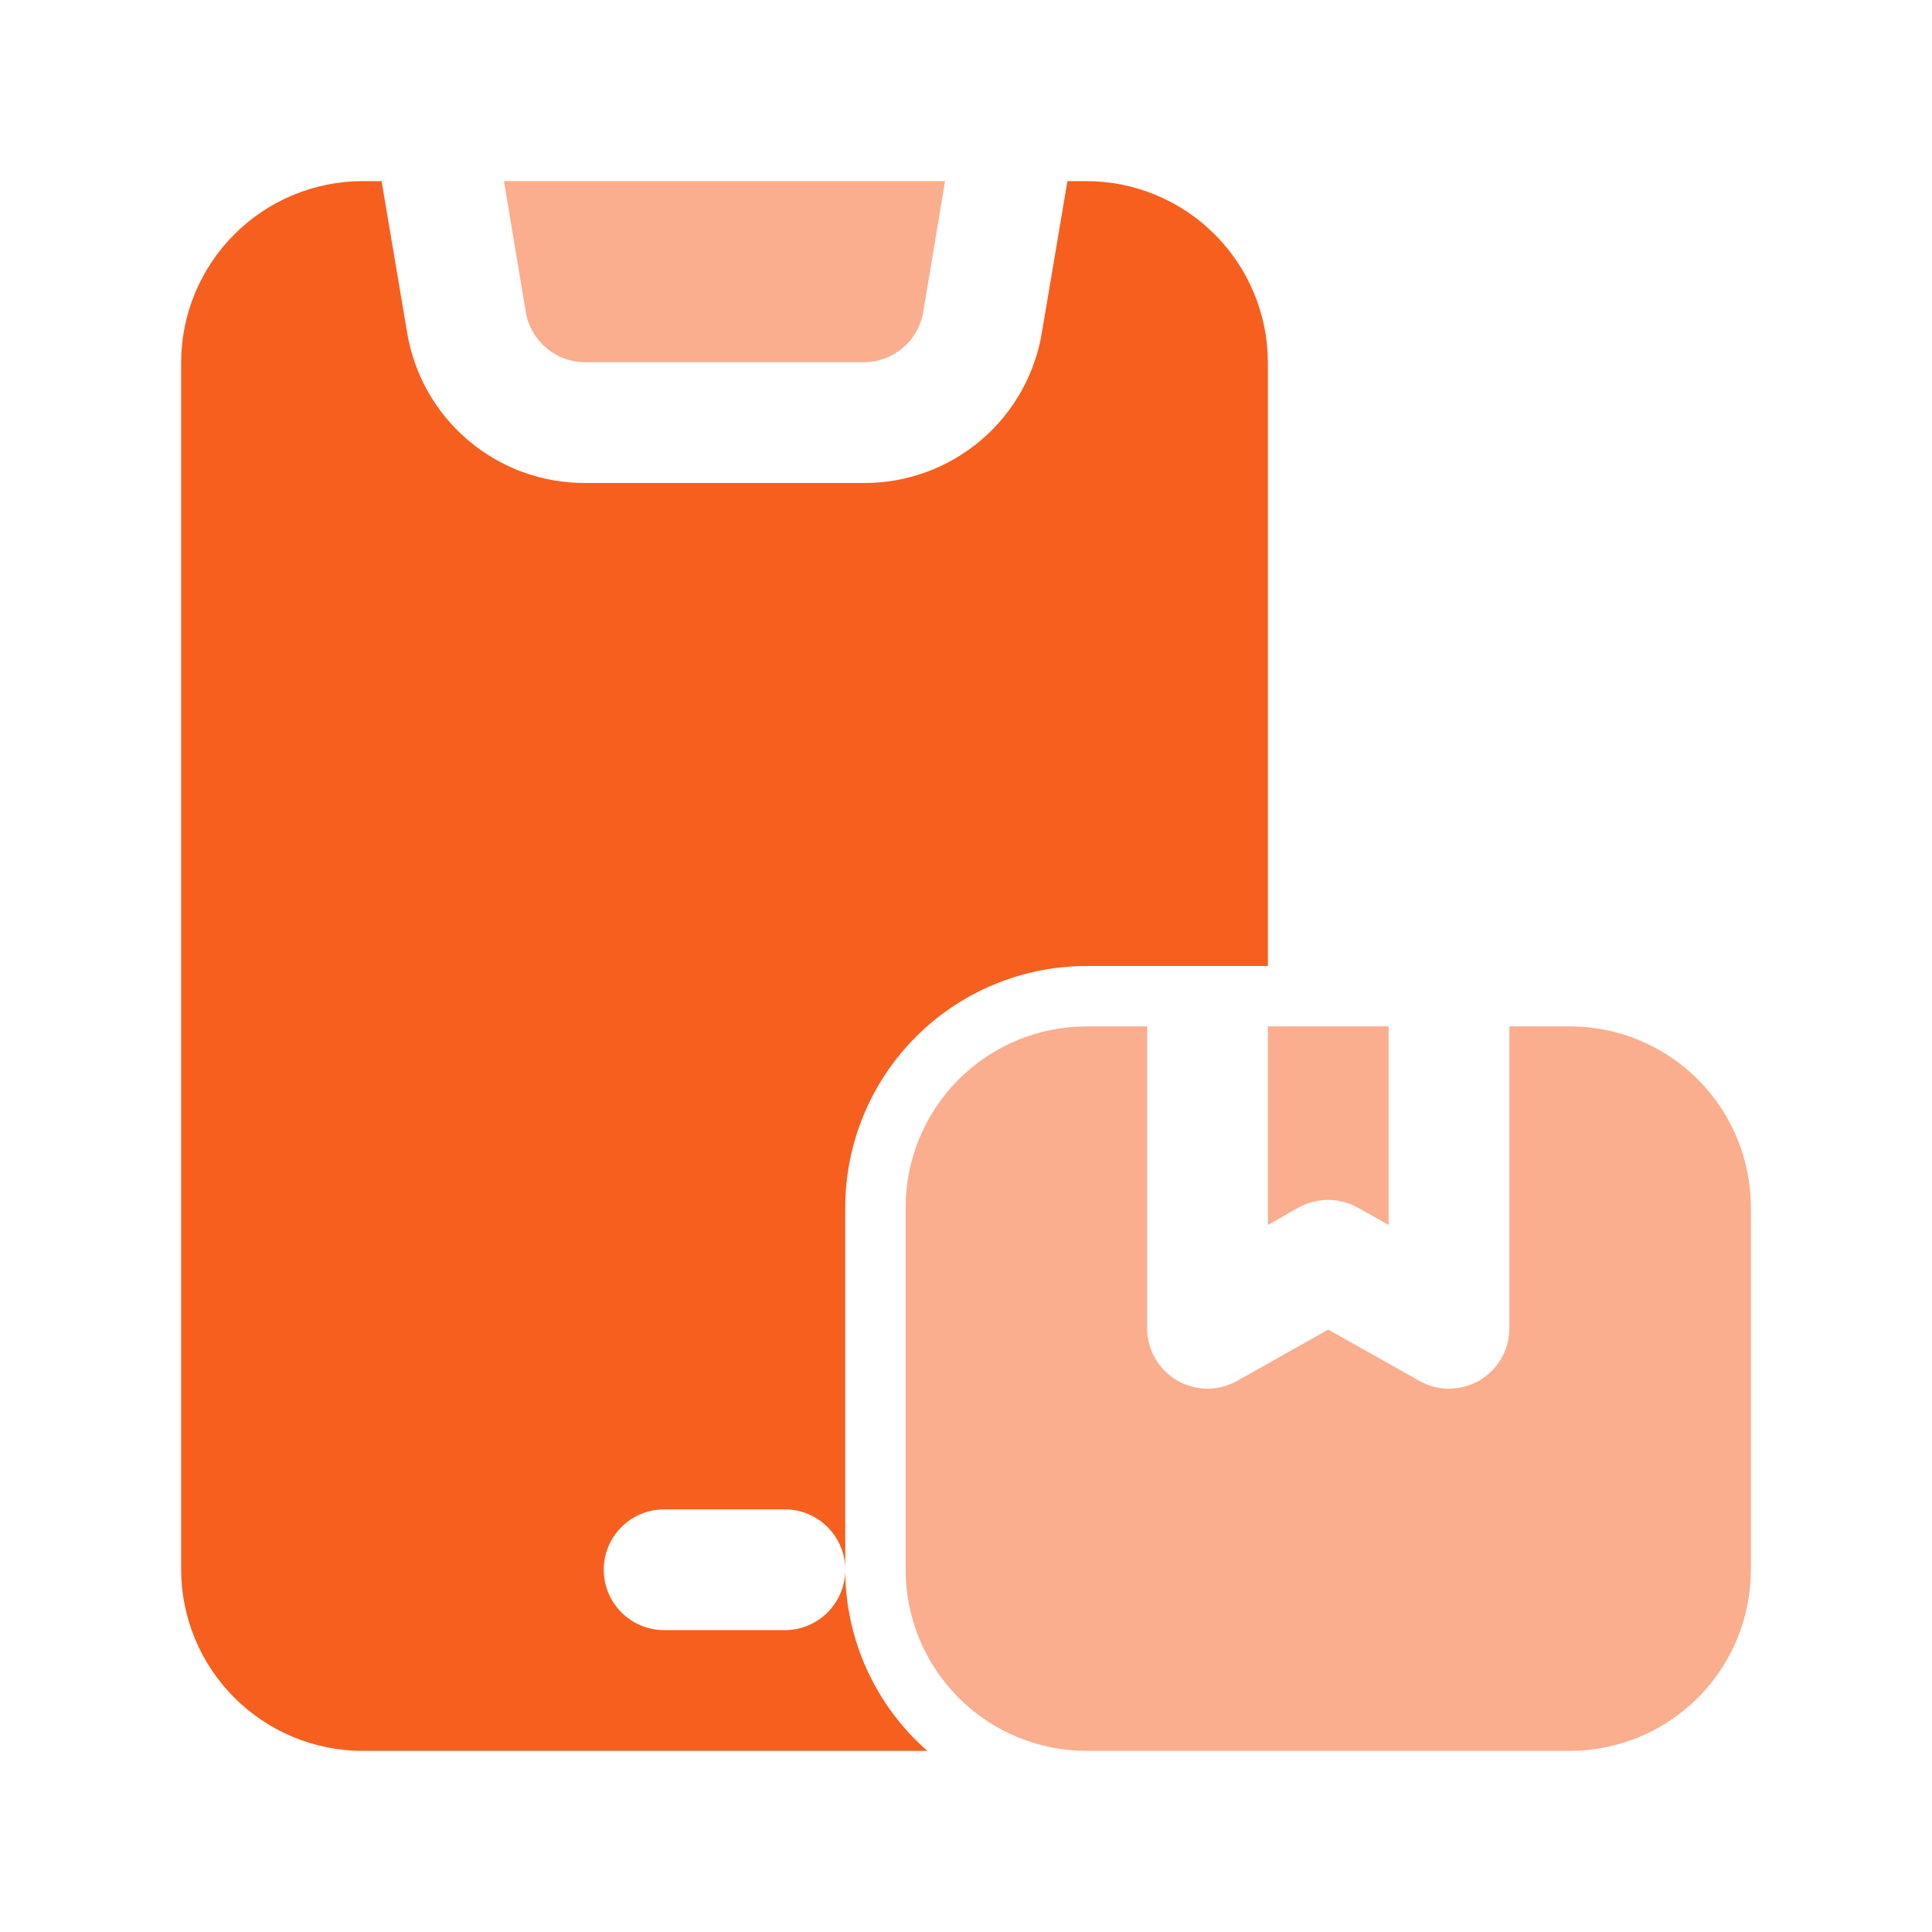
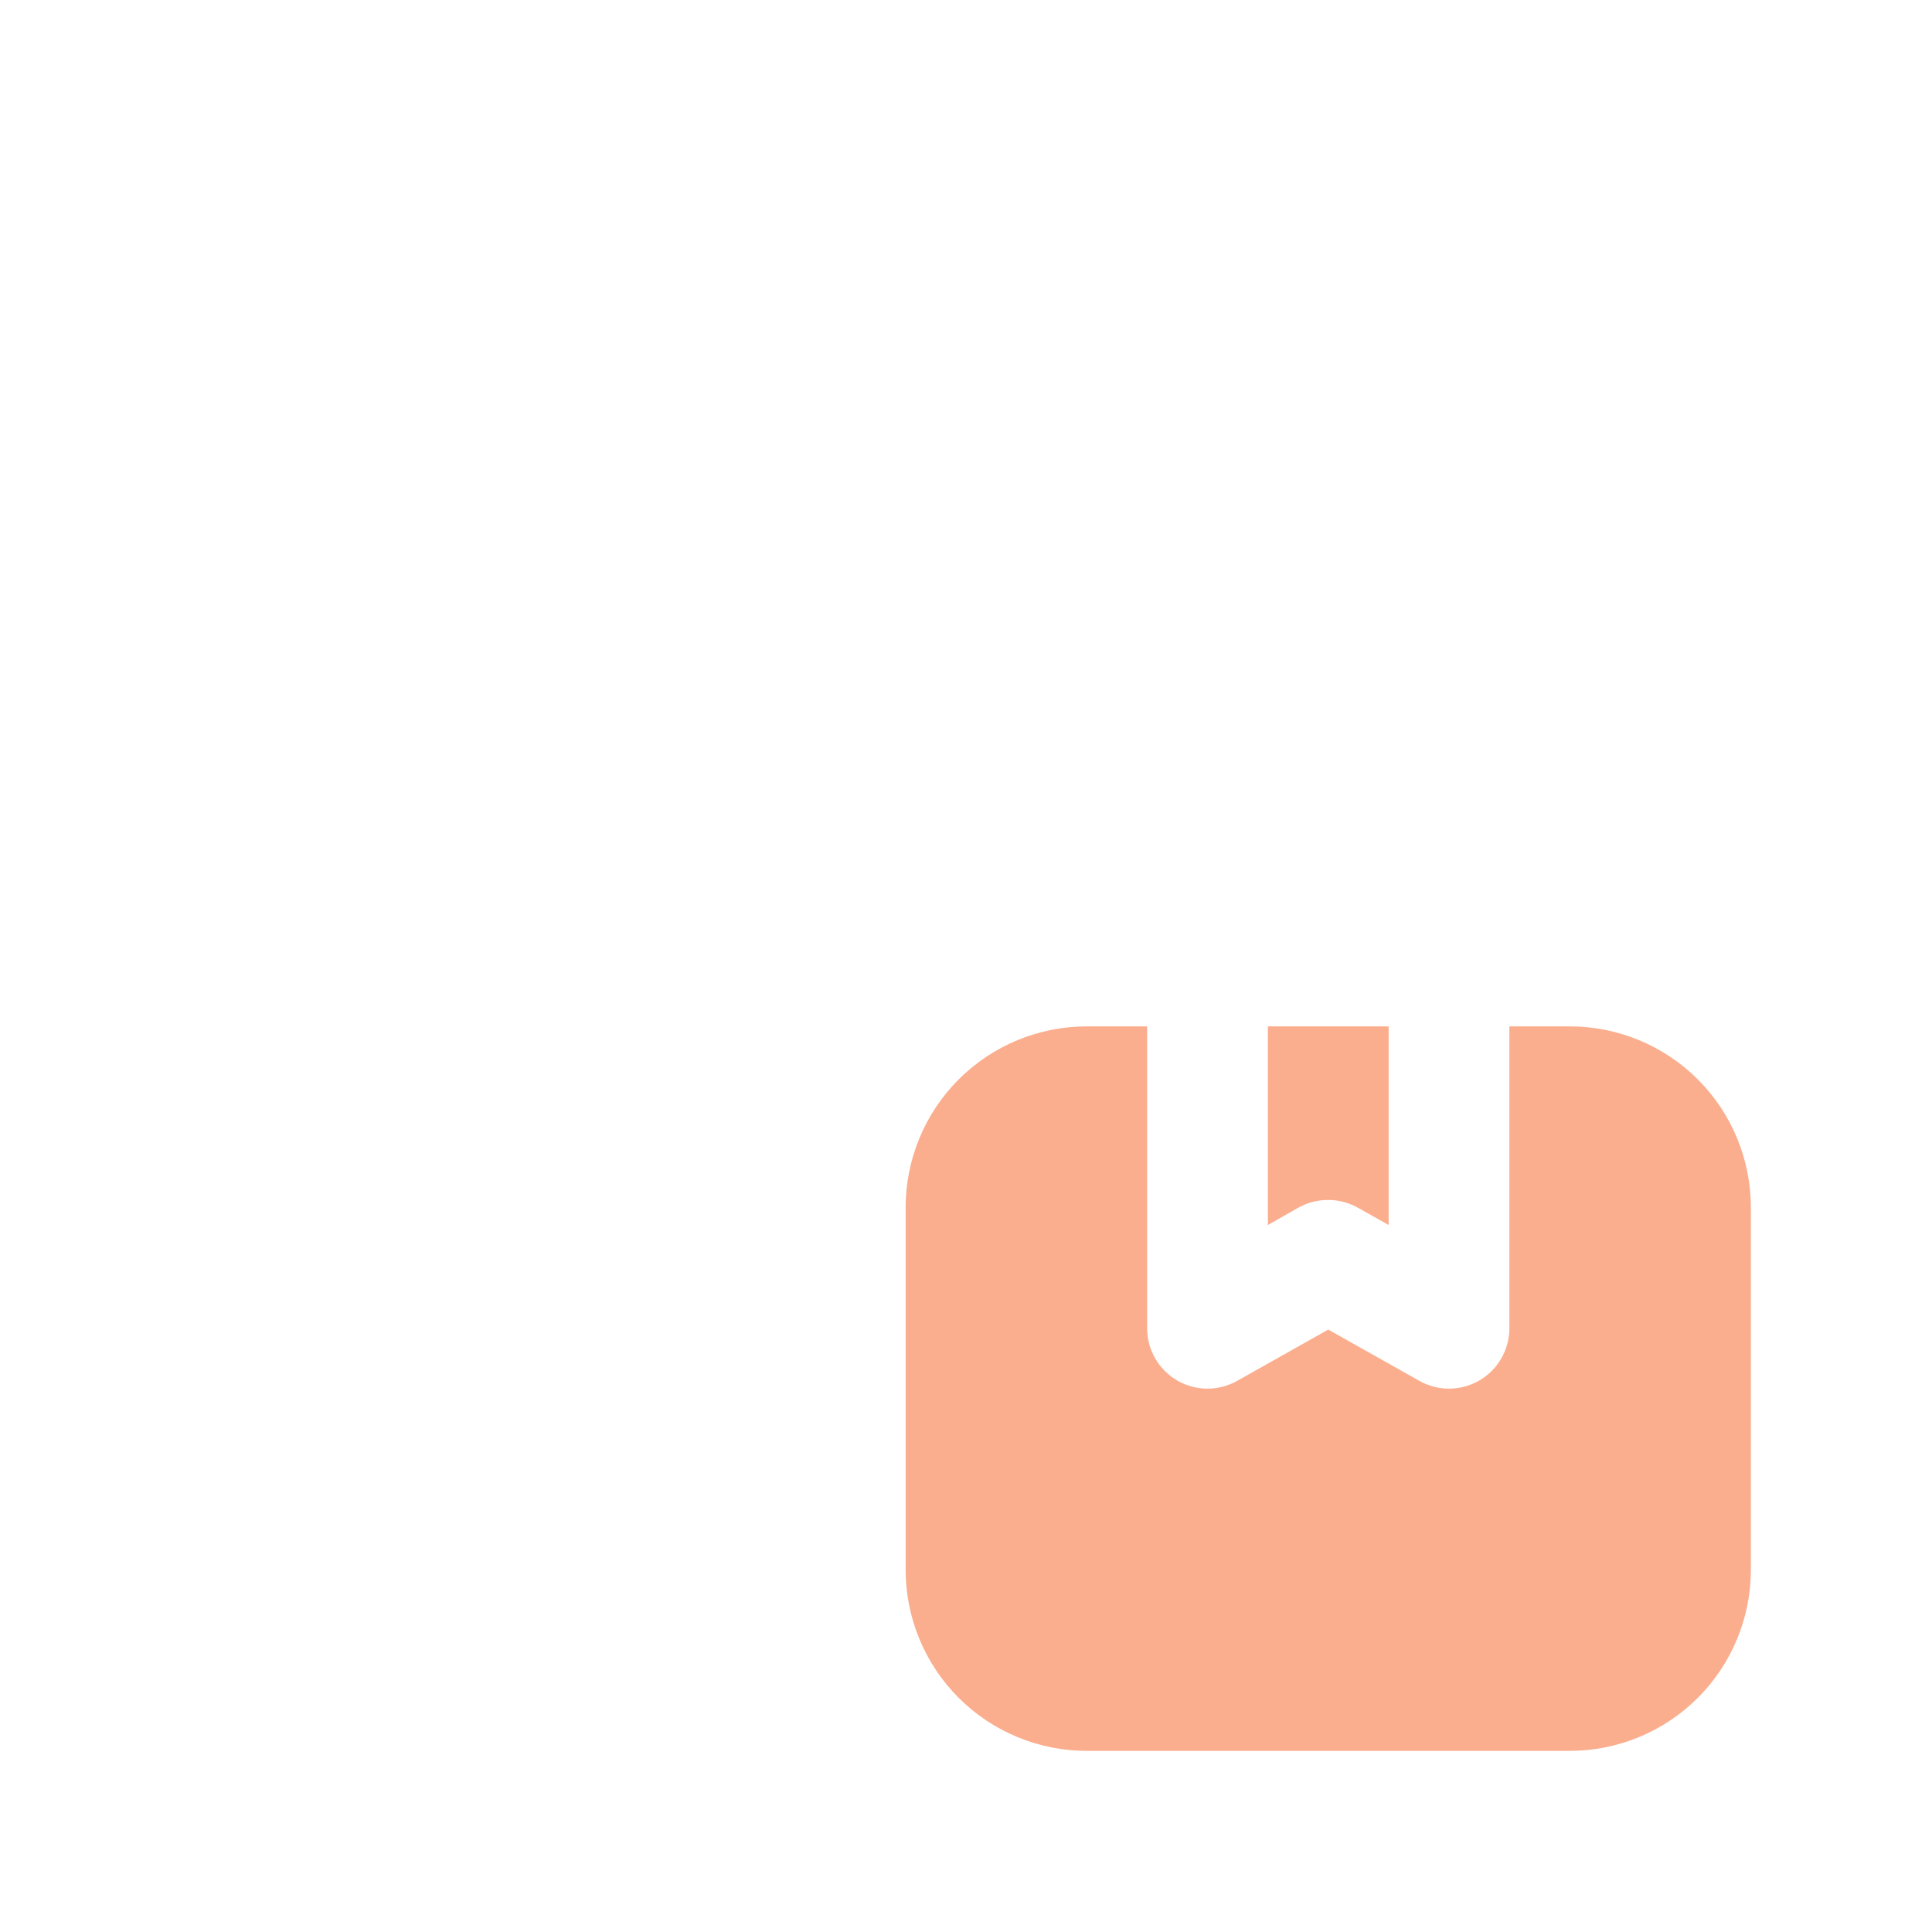
<svg xmlns="http://www.w3.org/2000/svg" width="64" height="64" viewBox="0 0 64 64" fill="none">
  <path d="M44 39.75C44.343 39.75 44.681 39.838 44.98 40.006L46 40.58V34H42V40.58L43.02 40C43.32 39.834 43.657 39.748 44 39.75Z" fill="#F75F1E" fill-opacity="0.5" />
  <path d="M52 34H50V44C50 44.349 49.909 44.692 49.735 44.995C49.562 45.298 49.312 45.55 49.01 45.727C48.709 45.903 48.367 45.997 48.017 46.001C47.668 46.004 47.324 45.915 47.02 45.744L44 44.044L40.98 45.744C40.676 45.915 40.332 46.004 39.983 46.001C39.633 45.997 39.291 45.903 38.99 45.727C38.688 45.55 38.438 45.298 38.265 44.995C38.091 44.692 38 44.349 38 44V34H36C34.409 34 32.883 34.632 31.757 35.757C30.632 36.883 30 38.409 30 40V52C30 53.591 30.632 55.117 31.757 56.243C32.883 57.368 34.409 58 36 58H52C53.591 58 55.117 57.368 56.243 56.243C57.368 55.117 58 53.591 58 52V40C58 38.409 57.368 36.883 56.243 35.757C55.117 34.632 53.591 34 52 34Z" fill="#F75F1E" fill-opacity="0.5" />
-   <path d="M19.388 12H28.612C29.085 12 29.543 11.832 29.904 11.526C30.265 11.22 30.506 10.797 30.584 10.33L31.306 6H16.694L17.416 10.328C17.494 10.795 17.734 11.219 18.095 11.525C18.456 11.832 18.914 12 19.388 12Z" fill="#F75F1E" fill-opacity="0.5" />
-   <path d="M36 6H35.36L34.52 10.98C34.297 12.383 33.58 13.66 32.498 14.58C31.416 15.501 30.041 16.004 28.62 16H19.38C17.959 16.004 16.584 15.501 15.502 14.58C14.421 13.66 13.703 12.383 13.48 10.98L12.64 6H12C10.41 6.005 8.887 6.638 7.763 7.763C6.638 8.887 6.005 10.41 6 12V52C6.005 53.59 6.638 55.113 7.763 56.237C8.887 57.362 10.41 57.995 12 58H30.72C29.865 57.252 29.18 56.329 28.711 55.294C28.242 54.259 27.999 53.136 28 52C28 52.53 27.789 53.039 27.414 53.414C27.039 53.789 26.53 54 26 54H22C21.47 54 20.961 53.789 20.586 53.414C20.211 53.039 20 52.53 20 52C20 51.47 20.211 50.961 20.586 50.586C20.961 50.211 21.47 50 22 50H26C26.53 50 27.039 50.211 27.414 50.586C27.789 50.961 28 51.47 28 52V40C28 37.878 28.843 35.843 30.343 34.343C31.843 32.843 33.878 32 36 32H42V12C41.995 10.41 41.362 8.887 40.237 7.763C39.113 6.638 37.59 6.005 36 6Z" fill="#F75F1E" />
</svg>